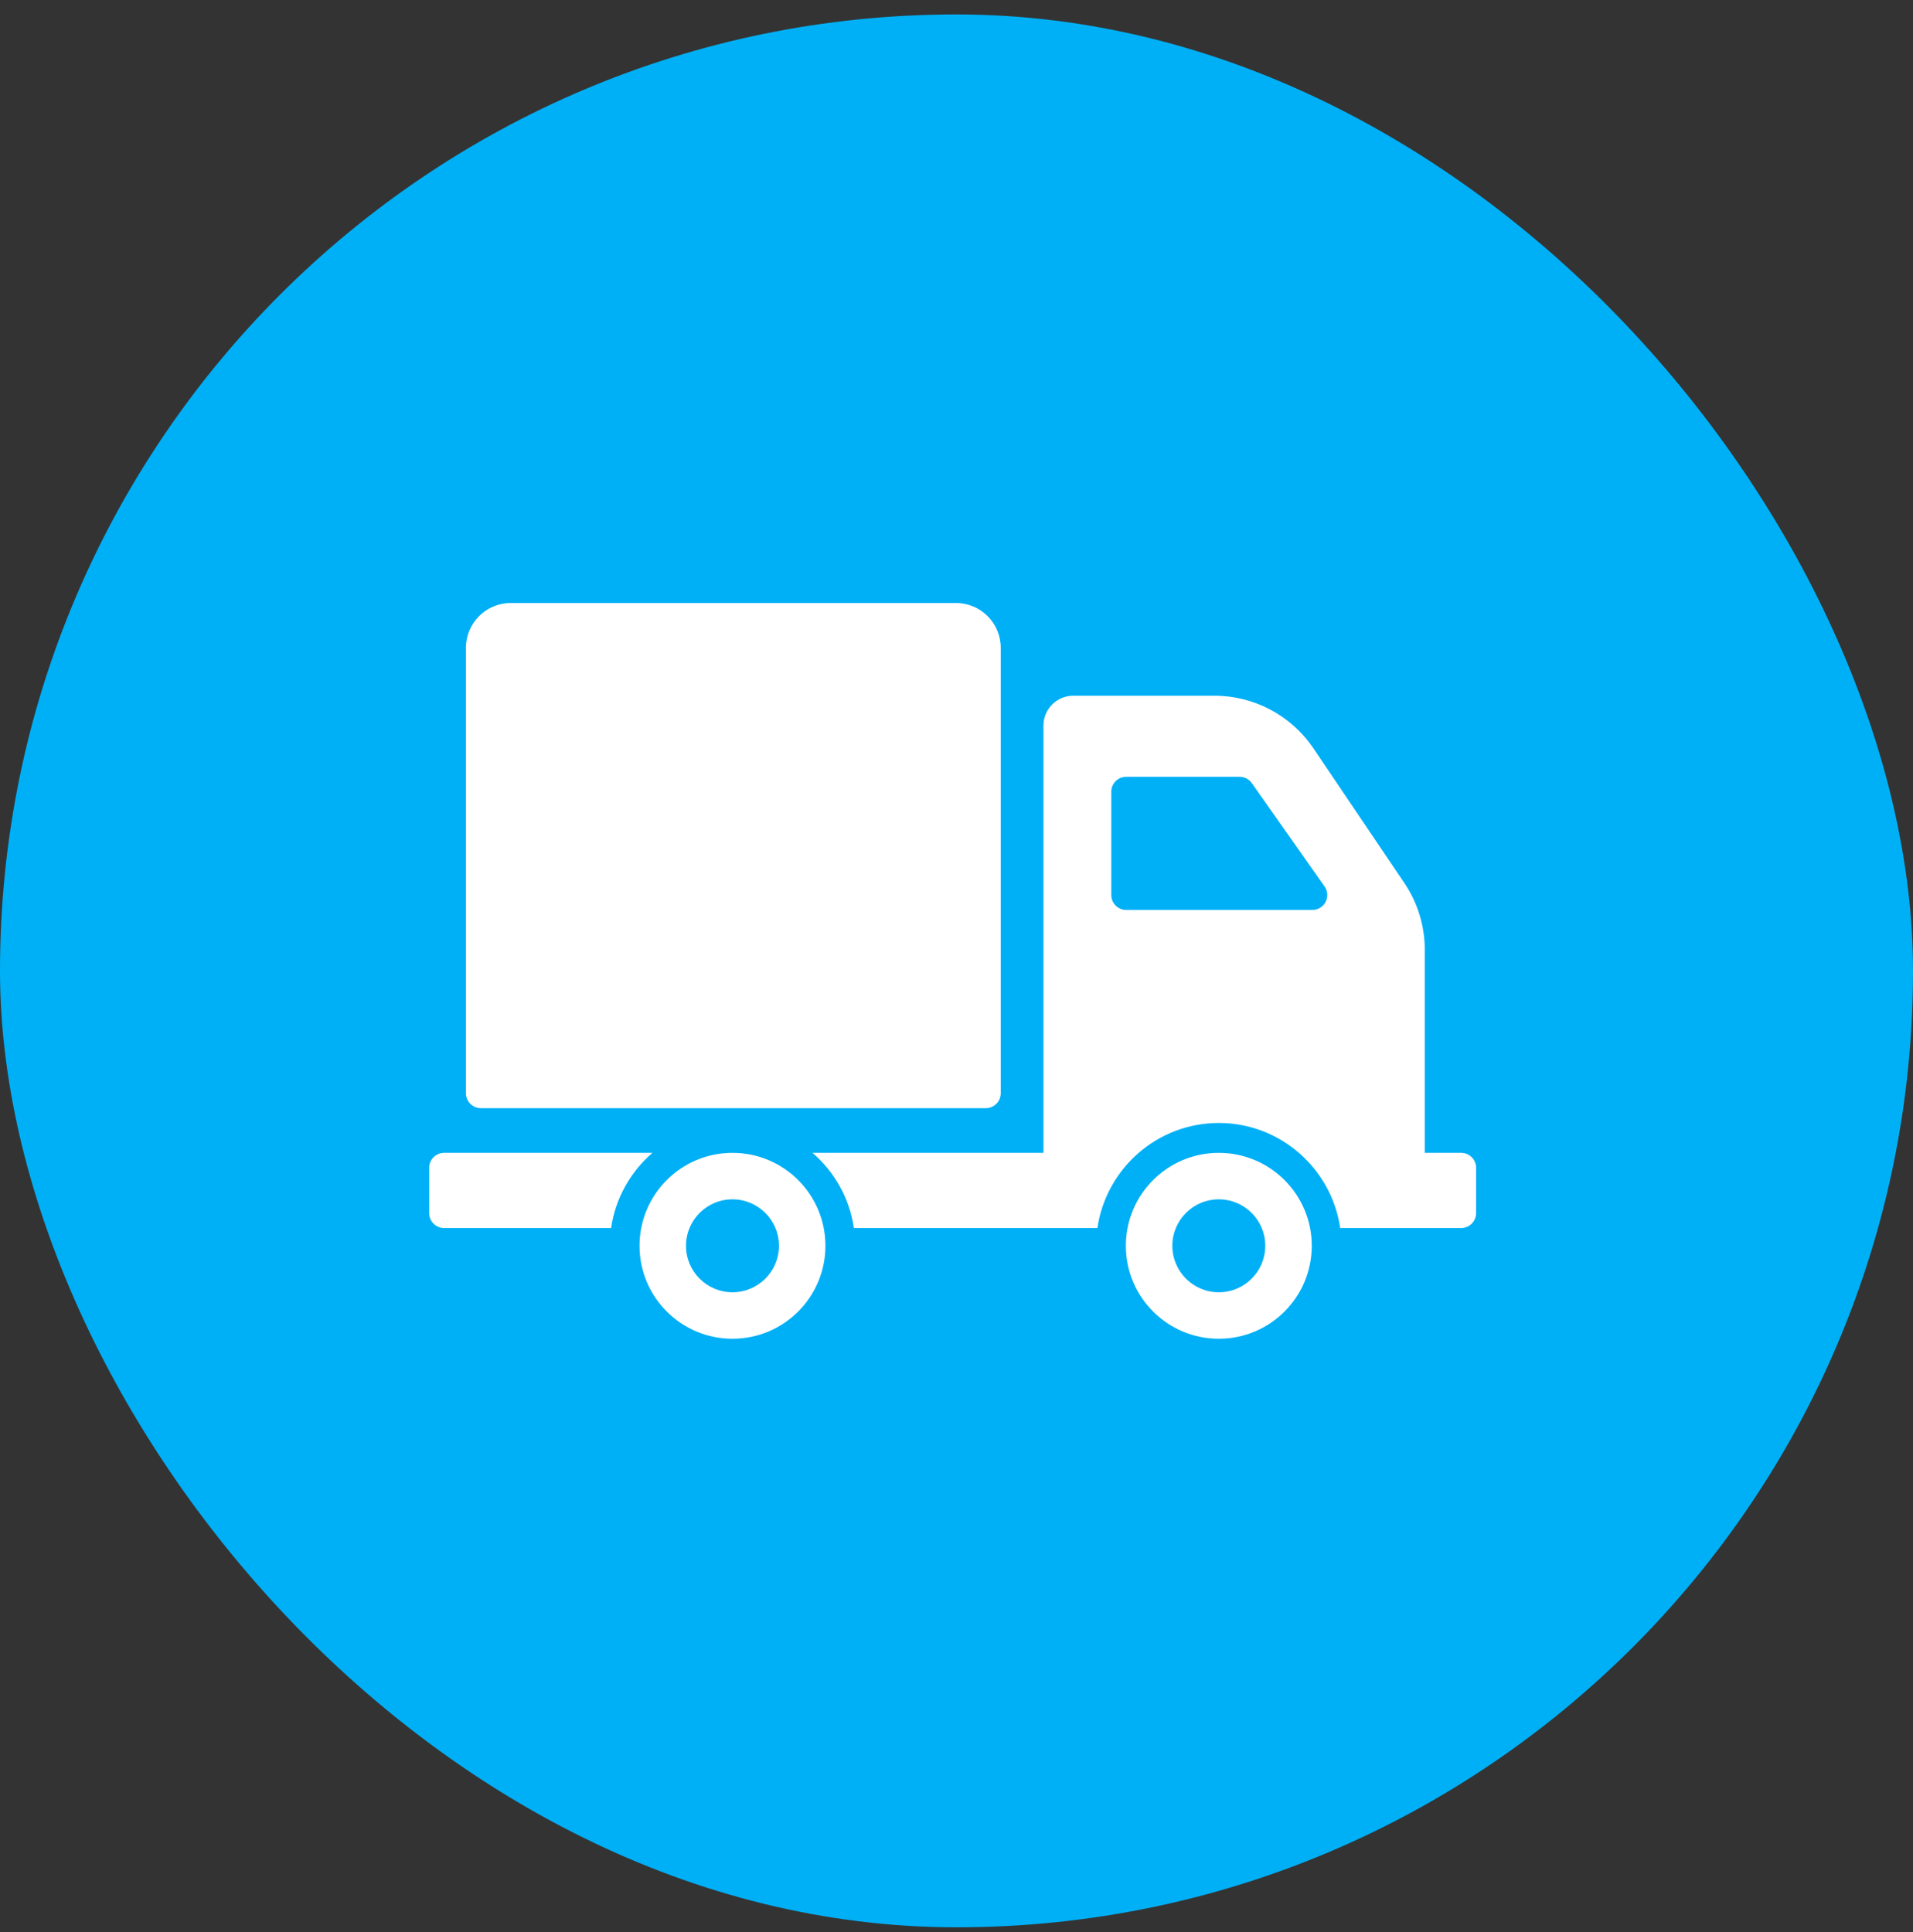
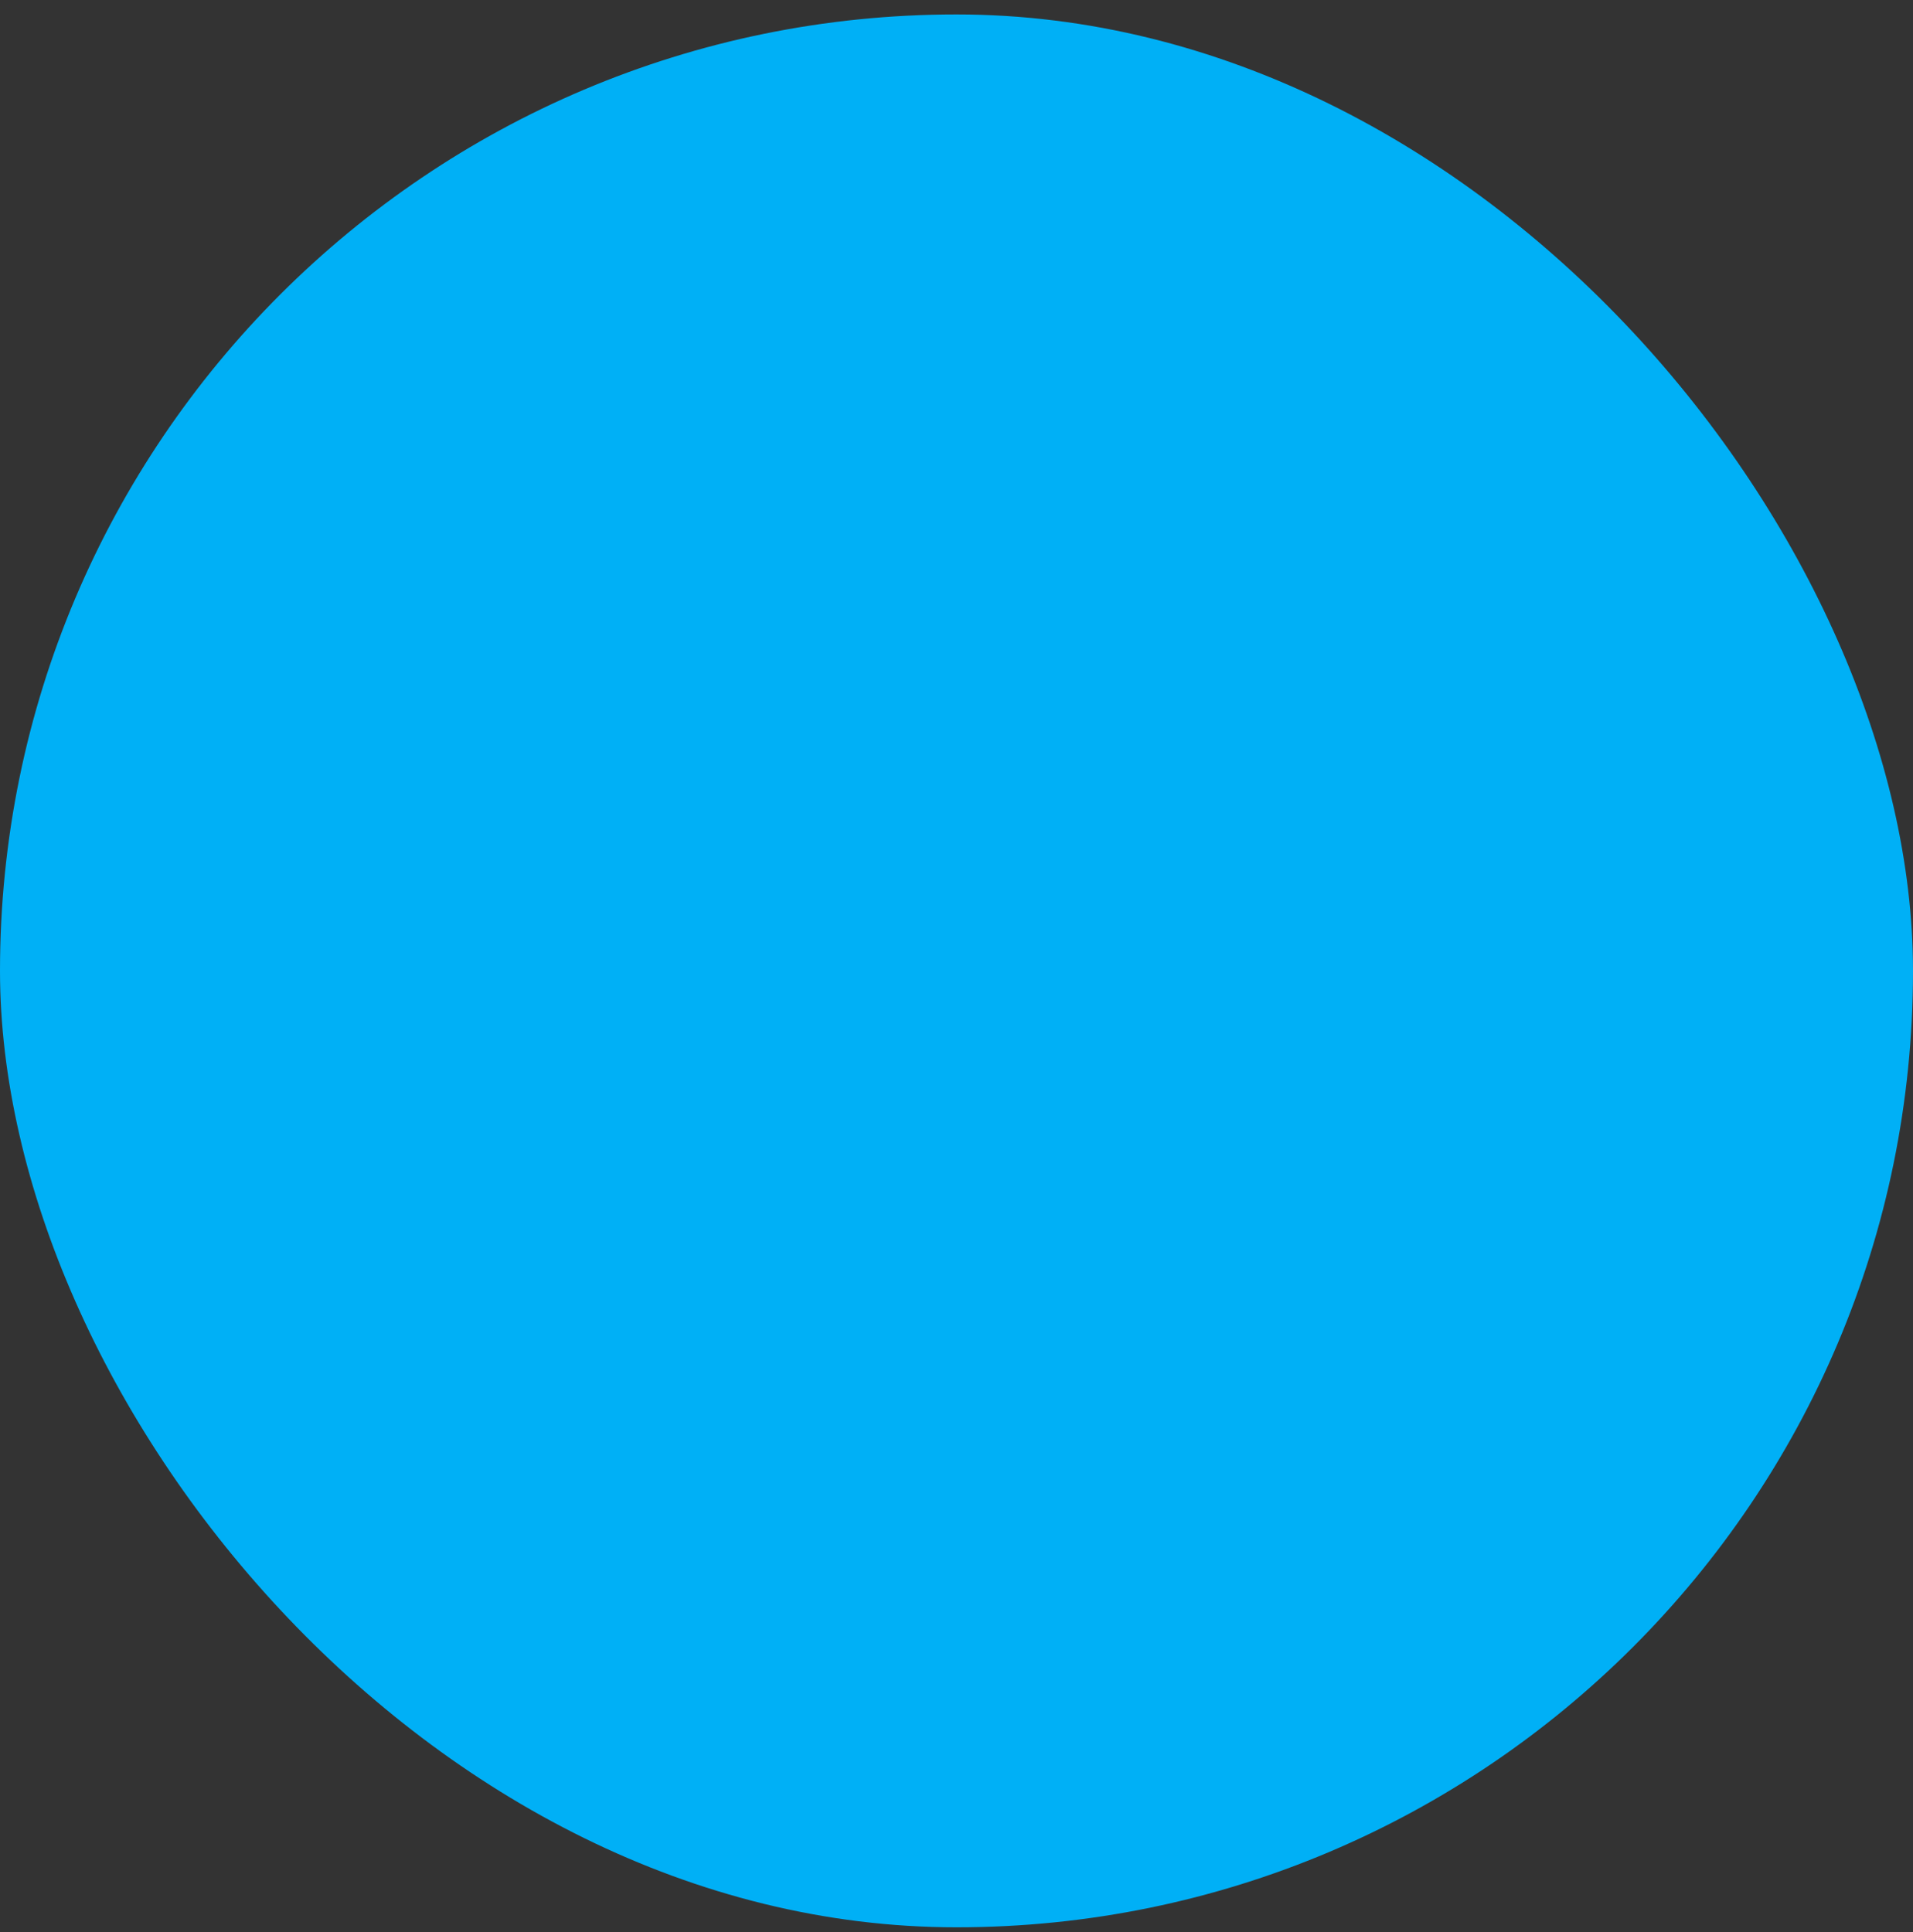
<svg xmlns="http://www.w3.org/2000/svg" width="100" height="101" viewBox="0 0 100 101" fill="none">
  <rect x="0" y="0" width="100" height="101" fill="#333333" stroke="none" />
  <rect y="0.755" width="100" height="100" rx="50" fill="#00B0F6" />
-   <path d="M24.356 57.151V33.867C24.356 32.573 25.405 31.524 26.699 31.524H49.97C51.264 31.524 52.313 32.573 52.313 33.867V57.151C52.313 57.582 51.963 57.932 51.532 57.932H25.137C24.706 57.932 24.356 57.582 24.356 57.151ZM43.148 65.127C43.148 67.811 40.973 69.986 38.29 69.986C35.606 69.986 33.431 67.811 33.431 65.127C33.431 62.444 35.606 60.268 38.29 60.268C40.973 60.268 43.148 62.444 43.148 65.127ZM40.719 65.127C40.719 63.785 39.631 62.698 38.289 62.698C36.948 62.698 35.86 63.785 35.86 65.127C35.86 66.469 36.948 67.557 38.289 67.557C39.631 67.557 40.719 66.469 40.719 65.127ZM34.105 60.268H23.217C22.785 60.268 22.436 60.618 22.436 61.049V63.418C22.436 63.849 22.785 64.199 23.217 64.199H31.944C32.172 62.636 32.961 61.255 34.105 60.268ZM68.571 65.127C68.571 67.811 66.395 69.986 63.712 69.986C61.029 69.986 58.853 67.811 58.853 65.127C58.853 62.444 61.029 60.268 63.712 60.268C66.395 60.268 68.571 62.444 68.571 65.127ZM66.141 65.127C66.141 63.785 65.054 62.698 63.712 62.698C62.37 62.698 61.282 63.785 61.282 65.127C61.282 66.469 62.37 67.557 63.712 67.557C65.054 67.557 66.141 66.469 66.141 65.127ZM77.161 61.049V63.418C77.161 63.849 76.811 64.199 76.38 64.199H70.058C69.605 61.098 66.936 58.706 63.712 58.706C60.487 58.706 57.818 61.098 57.366 64.199H44.635C44.407 62.636 43.618 61.255 42.474 60.268H54.546V37.932C54.546 37.069 55.245 36.37 56.108 36.37H63.48C65.555 36.37 67.496 37.401 68.657 39.121L73.41 46.161C74.107 47.193 74.479 48.411 74.479 49.656V60.268H76.38C76.811 60.268 77.161 60.618 77.161 61.049ZM69.239 46.341L65.438 40.941C65.292 40.733 65.054 40.609 64.8 40.609H58.872C58.441 40.609 58.091 40.959 58.091 41.39V46.79C58.091 47.222 58.44 47.571 58.872 47.571H68.6C69.233 47.571 69.603 46.858 69.239 46.341Z" fill="white" />
</svg>